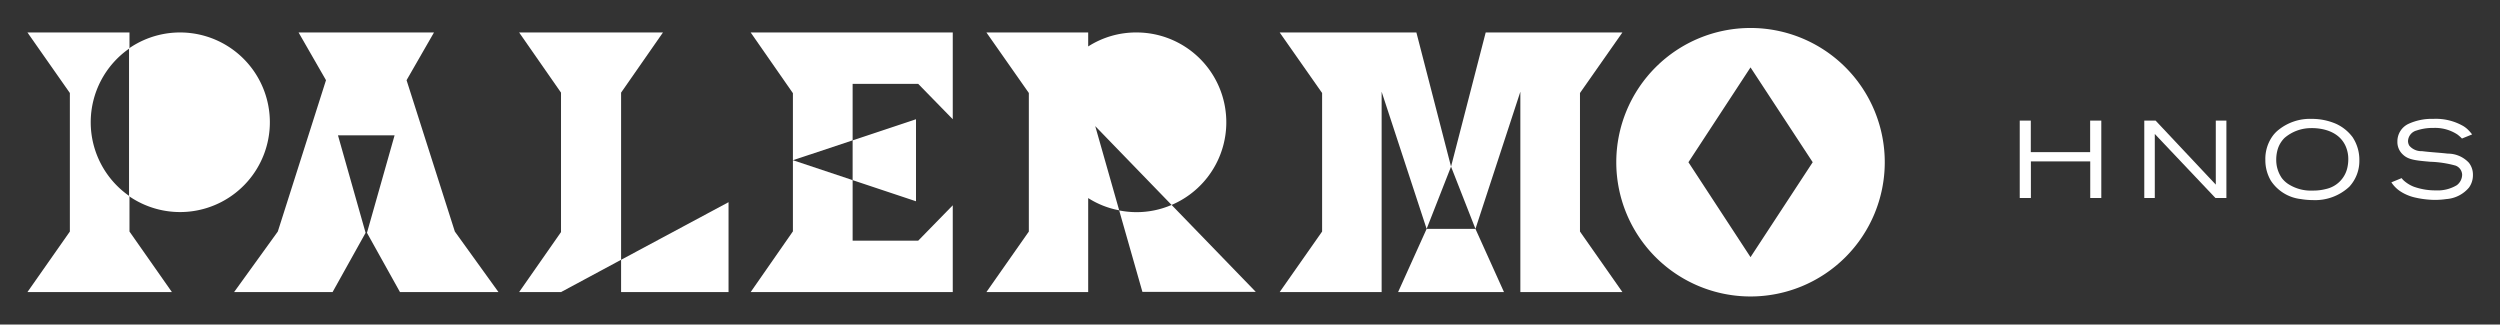
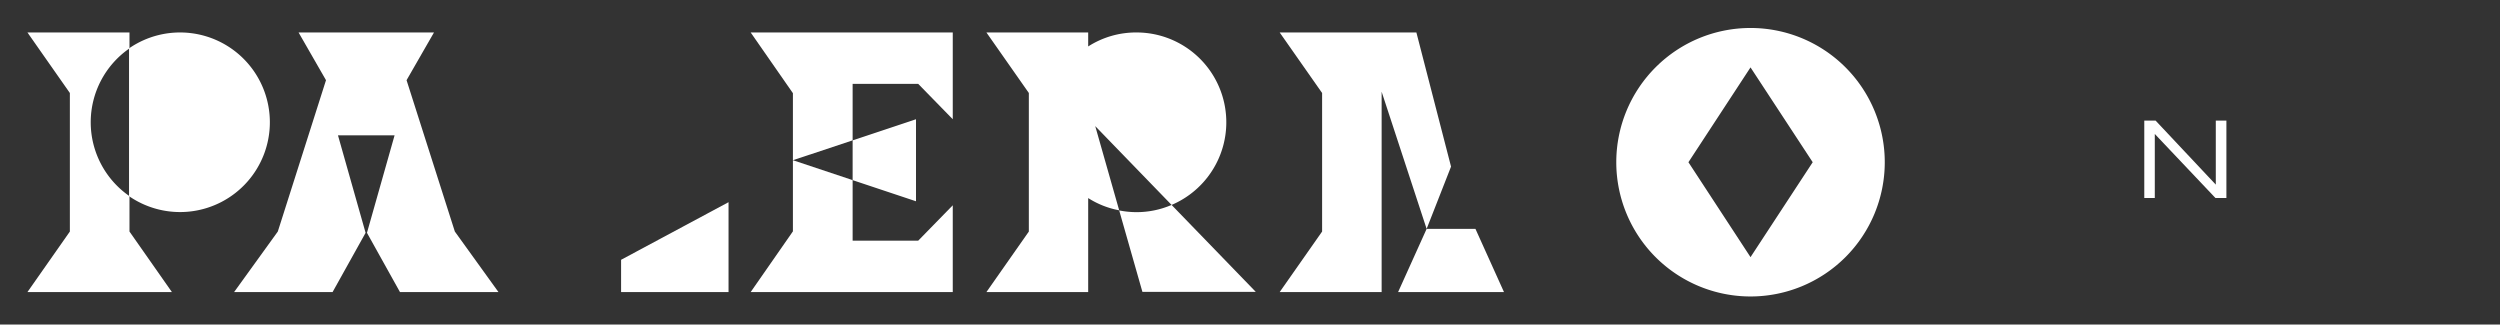
<svg xmlns="http://www.w3.org/2000/svg" id="Layer_1" data-name="Layer 1" viewBox="0 0 273.39 35.49">
  <rect x="0" y="0" width="273.39" height="35.49" fill="#333333" stroke="none" />
  <defs>
    <style>.cls-1{fill:#fff;}</style>
  </defs>
  <title>Logo palermo en SVG</title>
  <polygon class="cls-1" points="44.46 8.77 47.46 3.55 40.05 3.55 32.65 3.55 35.65 8.77 30.38 25.32 25.6 31.94 34.72 31.94 36.37 31.94 39.98 25.46 36.96 14.8 43.15 14.8 40.13 25.46 43.74 31.94 45.39 31.94 54.51 31.94 49.74 25.32 44.46 8.77" />
  <path class="cls-1" d="M3,31.94h15.8l-4.64-6.62V21.45a9.82,9.82,0,0,1,0-16.16V3.55H3l4.64,6.62V25.32Z" />
  <path class="cls-1" d="M14.11,17.17v4.28a9.82,9.82,0,1,0,0-16.16V17.17Z" />
  <polygon class="cls-1" points="100.17 22.01 100.17 13.04 93.24 15.35 93.24 19.7 100.17 22.01" />
  <polygon class="cls-1" points="93.24 3.55 93.24 3.55 82.09 3.55 86.71 10.19 86.71 17.52 93.24 15.35 93.24 9.17 100.41 9.17 104.19 13.04 104.19 9.17 104.19 3.55 94.94 3.55 93.24 3.55" />
  <polygon class="cls-1" points="86.71 25.3 82.09 31.94 87.04 31.94 93.24 31.94 94.94 31.94 104.19 31.94 104.19 26.32 104.19 22.45 100.41 26.32 93.24 26.32 93.24 19.7 86.71 17.52 86.71 25.3" />
  <path class="cls-1" d="M206.11,17.74a14.68,14.68,0,1,0-14.68,14.68,14.68,14.68,0,0,0,14.68-14.68M191.43,28.12l-6.79-10.38,6.79-10.37,6.8,10.37Z" />
  <path class="cls-1" d="M128.12,22.41a9.82,9.82,0,0,0-3.85-18.86A9.69,9.69,0,0,0,119,5.08V3.55H107.87l4.64,6.62V25.32l-4.64,6.62H119V21.66A9.61,9.61,0,0,0,122.39,23l-2.62-9.21Z" />
  <path class="cls-1" d="M124.27,23.2a9.75,9.75,0,0,1-1.88-.19l2.54,8.91h12.4l-9.21-9.51a9.67,9.67,0,0,1-3.85.79" />
-   <polygon class="cls-1" points="72.5 3.55 56.77 3.55 61.35 10.13 61.35 25.36 61.35 25.38 56.77 31.94 61.34 31.94 61.34 31.94 61.39 31.94 61.39 31.92 67.92 28.41 67.92 10.13 72.5 3.55" />
  <polygon class="cls-1" points="67.92 31.94 79.67 31.94 79.67 22.11 67.92 28.41 67.92 31.94" />
  <polygon class="cls-1" points="152.89 31.94 154.29 31.94 158.27 31.94 159.09 31.94 164.47 31.94 161.35 25.03 156.01 25.03 152.89 31.94" />
  <polygon class="cls-1" points="154.89 3.55 151.09 3.55 139.94 3.55 144.58 10.17 144.58 25.32 139.94 31.94 151.09 31.94 151.09 25.32 151.09 24.86 151.09 22.6 151.09 17.17 151.09 14.99 151.09 10.03 156.01 25.03 158.68 18.22 154.89 3.55" />
-   <polygon class="cls-1" points="172.78 10.17 177.42 3.55 166.26 3.55 162.47 3.55 158.68 18.22 161.35 25.03 166.26 10.03 166.26 14.99 166.26 17.17 166.26 22.61 166.26 24.86 166.26 25.32 166.26 31.94 177.42 31.94 172.78 25.32 172.78 10.17" />
-   <path class="cls-1" d="M228.58,21.65v-4h-6.49v4h-1.22V13.19h1.21v3.45h6.49V13.19h1.22v8.46Z" />
  <path class="cls-1" d="M242.27,21.65l-6.63-7,0,7h-1.15V13.19h1.24l6.58,7,0-7h1.16v8.46Z" />
-   <path class="cls-1" d="M256.91,20.42a5.48,5.48,0,0,1-4,1.46,7.89,7.89,0,0,1-1.29-.11,4.53,4.53,0,0,1-3.28-2,4.4,4.4,0,0,1-.61-2.28,4.27,4.27,0,0,1,.85-2.69,3.49,3.49,0,0,1,.62-.62A5.49,5.49,0,0,1,252.83,13a6.62,6.62,0,0,1,2.63.54A4.68,4.68,0,0,1,257.27,15a4.48,4.48,0,0,1,.74,2.53A4.15,4.15,0,0,1,256.91,20.42Zm-.42-4.48c-.91-1.95-3.32-1.94-3.8-1.93a4.46,4.46,0,0,0-2.87,1.08,3,3,0,0,0-.71,1.14,4,4,0,0,0-.19,1.24,3.48,3.48,0,0,0,.61,2,2.85,2.85,0,0,0,.68.64,4.57,4.57,0,0,0,2.72.73,5.38,5.38,0,0,0,1.42-.17,3.06,3.06,0,0,0,2.34-2.3,4.22,4.22,0,0,0,.11-.95A3.48,3.48,0,0,0,256.49,15.94Z" />
-   <path class="cls-1" d="M270,20.51a3.56,3.56,0,0,1-2.49,1.26,8.75,8.75,0,0,1-1.23.09,10.15,10.15,0,0,1-2.18-.26,4.82,4.82,0,0,1-.91-.3,4.49,4.49,0,0,1-.89-.51,3.44,3.44,0,0,1-.79-.85l1.12-.46c.06.07.1.13.18.21a3.61,3.61,0,0,0,1.16.73,7,7,0,0,0,2.4.4,4.05,4.05,0,0,0,2.3-.57,1.46,1.46,0,0,0,.58-1.14,1.1,1.1,0,0,0-.72-1,11.67,11.67,0,0,0-2.76-.42c-1.62-.14-2.41-.22-3-.79a1.84,1.84,0,0,1-.6-1.42,2.11,2.11,0,0,1,1.18-1.92A6.07,6.07,0,0,1,266.1,13a6,6,0,0,1,3.3.8,3,3,0,0,1,.39.29,4.45,4.45,0,0,1,.55.61l-1.11.45a4,4,0,0,0-.51-.45,4.44,4.44,0,0,0-2.6-.71,5.54,5.54,0,0,0-1.85.28,1.26,1.26,0,0,0-.94,1.14,1,1,0,0,0,.15.53,1.74,1.74,0,0,0,1.39.59c.93.12,1.87.16,2.81.27a3.14,3.14,0,0,1,2.31,1,2.09,2.09,0,0,1,.44,1.33A2.3,2.3,0,0,1,270,20.51Z" />
</svg>